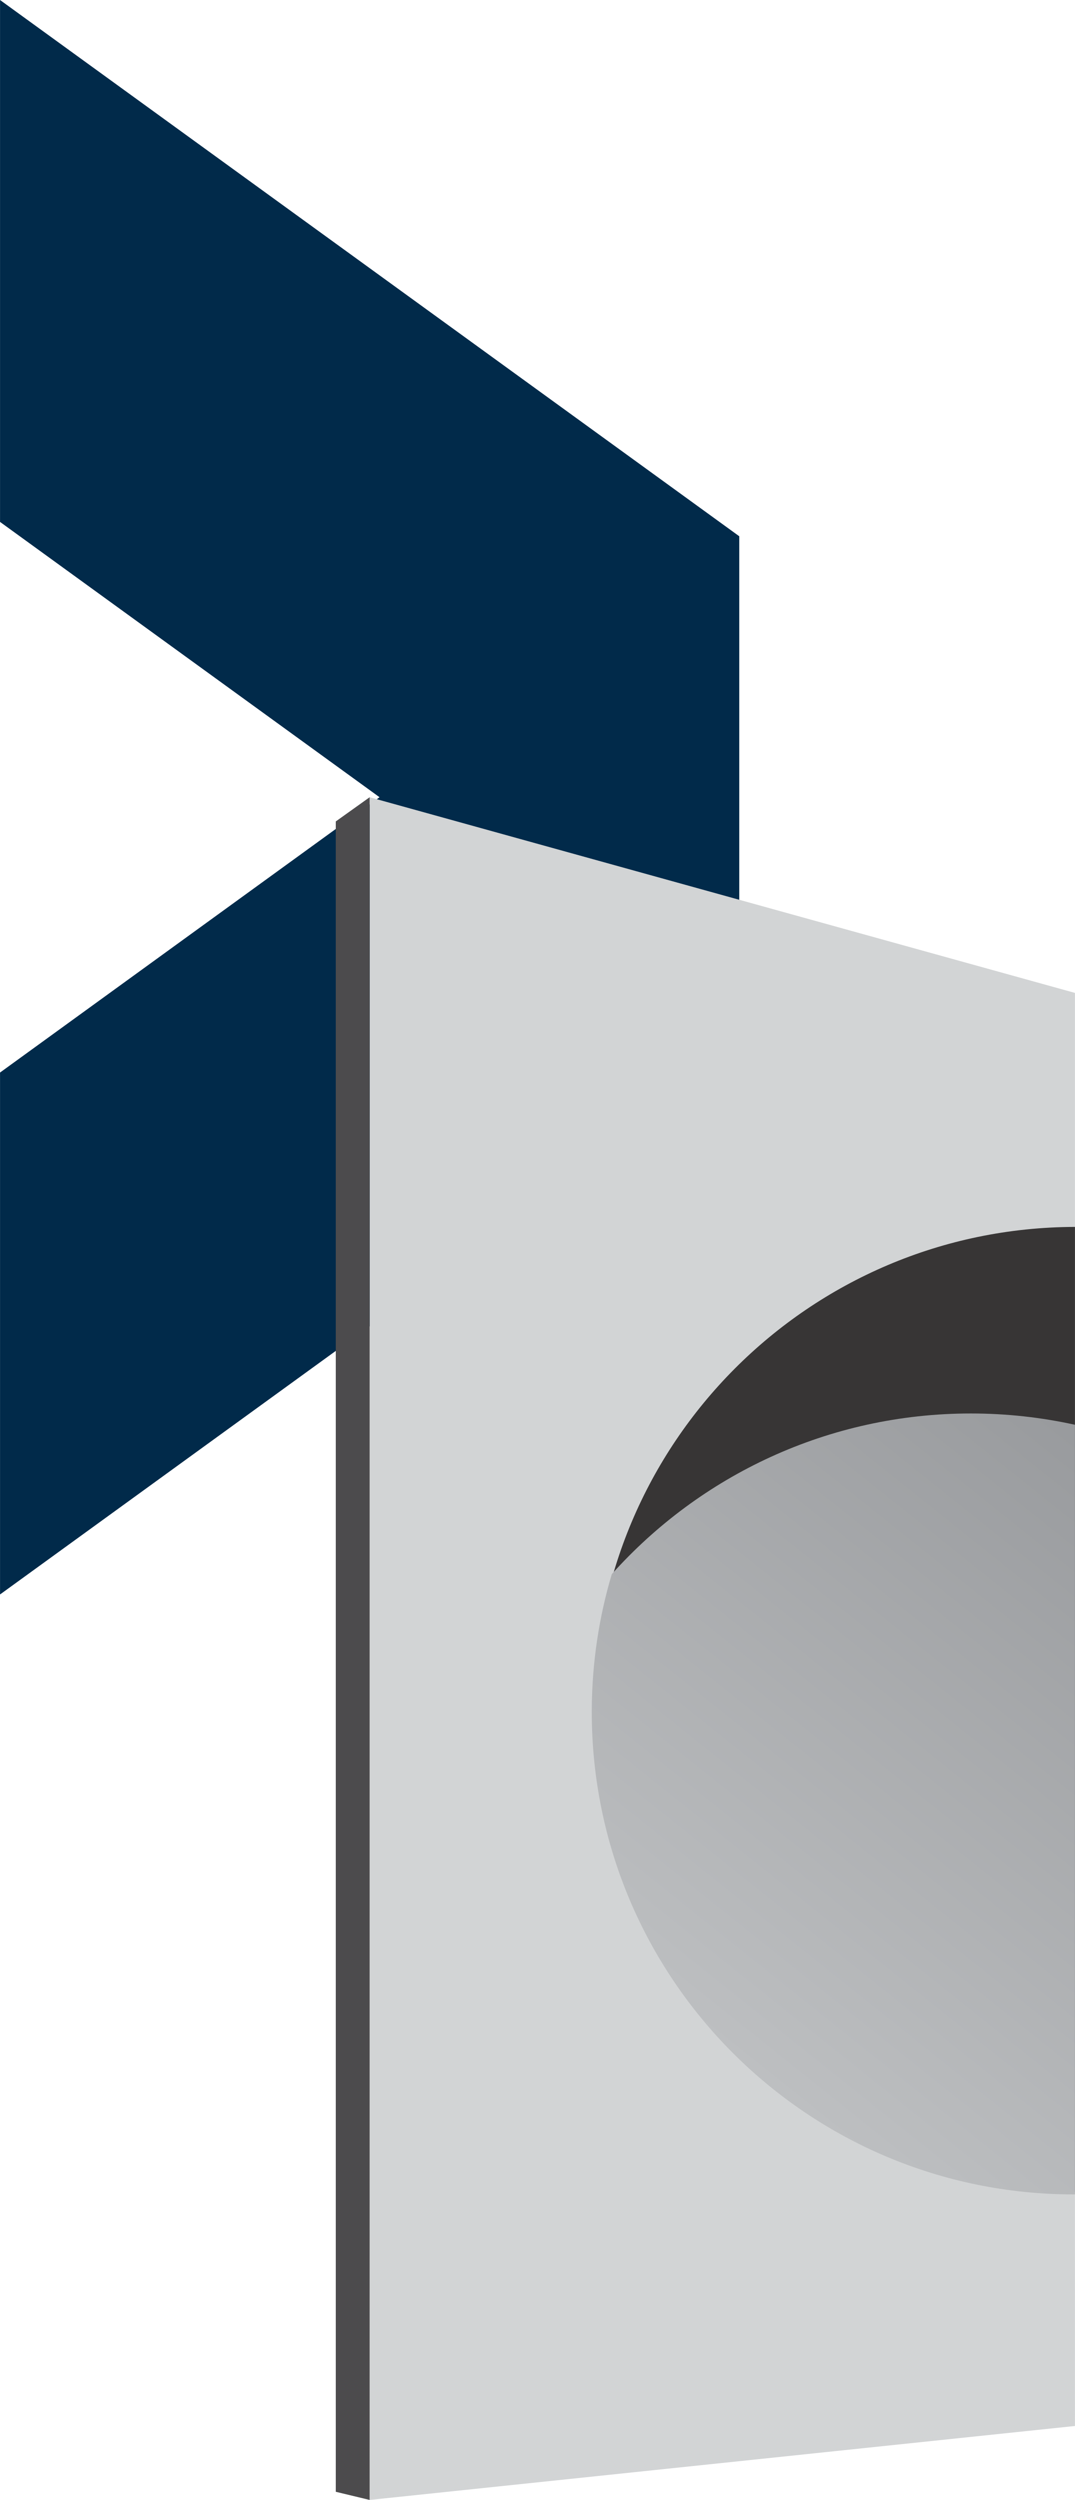
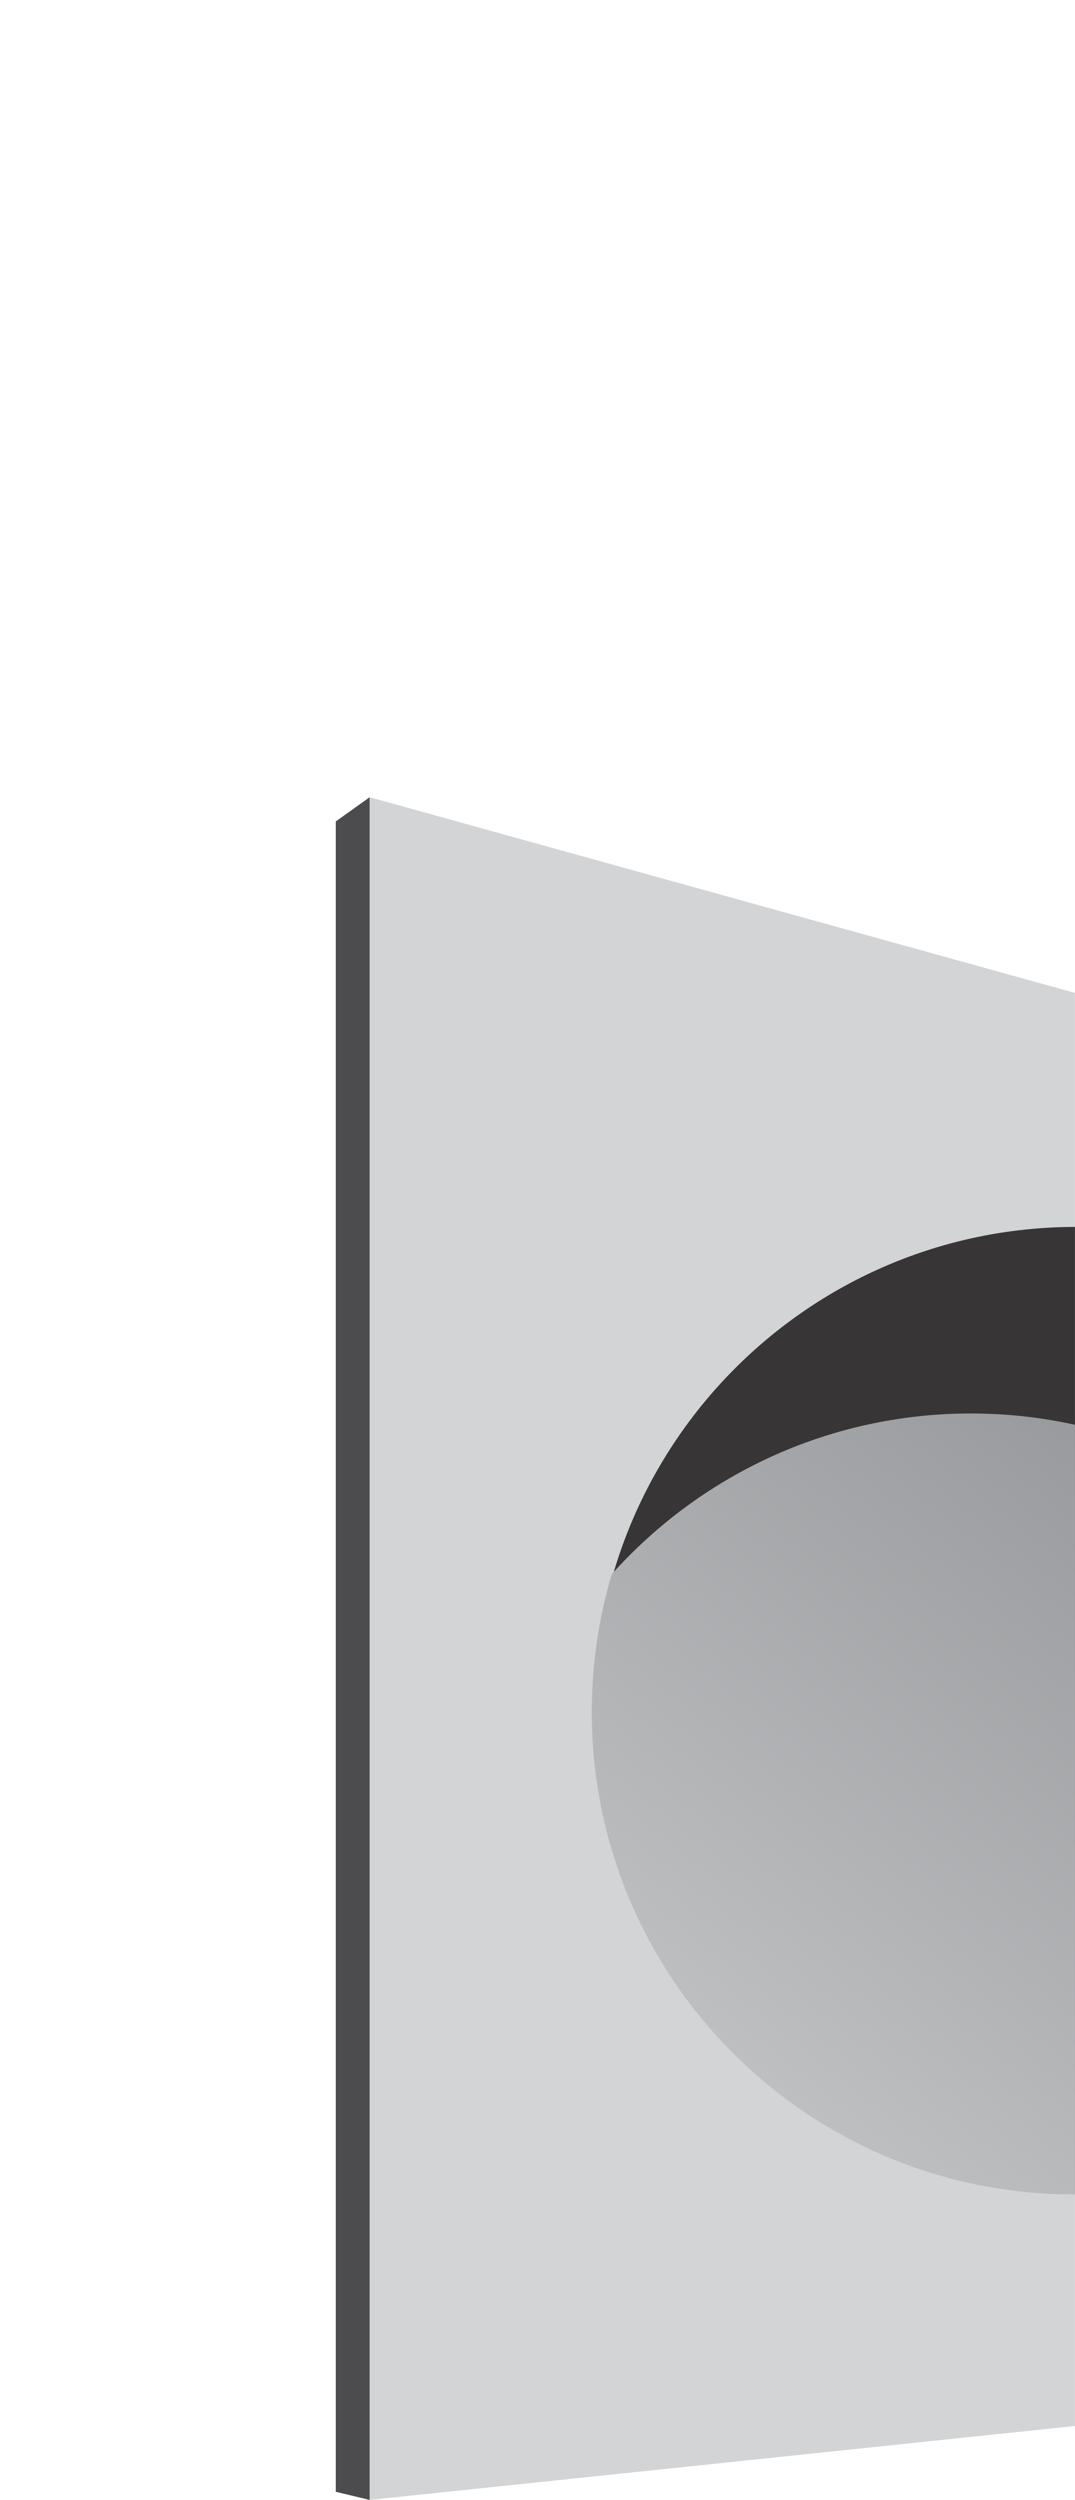
<svg xmlns="http://www.w3.org/2000/svg" xml:space="preserve" width="7.798mm" height="18.119mm" version="1.1" style="shape-rendering:geometricPrecision; text-rendering:geometricPrecision; image-rendering:optimizeQuality; fill-rule:evenodd; clip-rule:evenodd" viewBox="0 0 221.84 515.49">
  <defs>
    <style type="text/css">
   
    .fil1 {fill:#D2D4D5}
    .fil4 {fill:#4C4B4D}
    .fil2 {fill:#373535}
    .fil0 {fill:#012A4A}
    .fil3 {fill:url(#id0)}
   
  </style>
    <linearGradient id="id0" gradientUnits="userSpaceOnUse" x1="165.38" y1="435.07" x2="262.64" y2="313.33">
      <stop offset="0" style="stop-opacity:1; stop-color:#BDBFC1" />
      <stop offset="1" style="stop-opacity:1; stop-color:#96989B" />
    </linearGradient>
  </defs>
  <g id="Layer_x0020_1">
-     <polygon class="fil0" points="-0,328.78 152.56,218.2 152.56,110.58 -0,0 -0,107.62 78.32,164.39 -0,221.16 " />
    <polygon class="fil1" points="221.84,204.74 221.84,500.24 76.28,515.49 76.28,164.39 " />
    <path class="fil2" d="M221.84 451.98c-54.85,-0.12 -99.27,-44.62 -99.27,-99.49 0,-54.88 44.42,-99.37 99.27,-99.5l0 198.98z" />
    <path class="fil3" d="M221.62 452.49l0.22 0 0 -158.7c-6.91,-1.52 -14.09,-2.33 -21.47,-2.33 -29.46,0 -55.91,12.81 -74.12,33.13 -2.64,8.86 -4.08,18.24 -4.13,27.96l0 0 0 0.46c0,54.94 44.54,99.48 99.49,99.48z" />
    <polygon class="fil4" points="69.29,169.38 69.29,513.81 76.28,515.49 76.28,164.39 " />
  </g>
</svg>